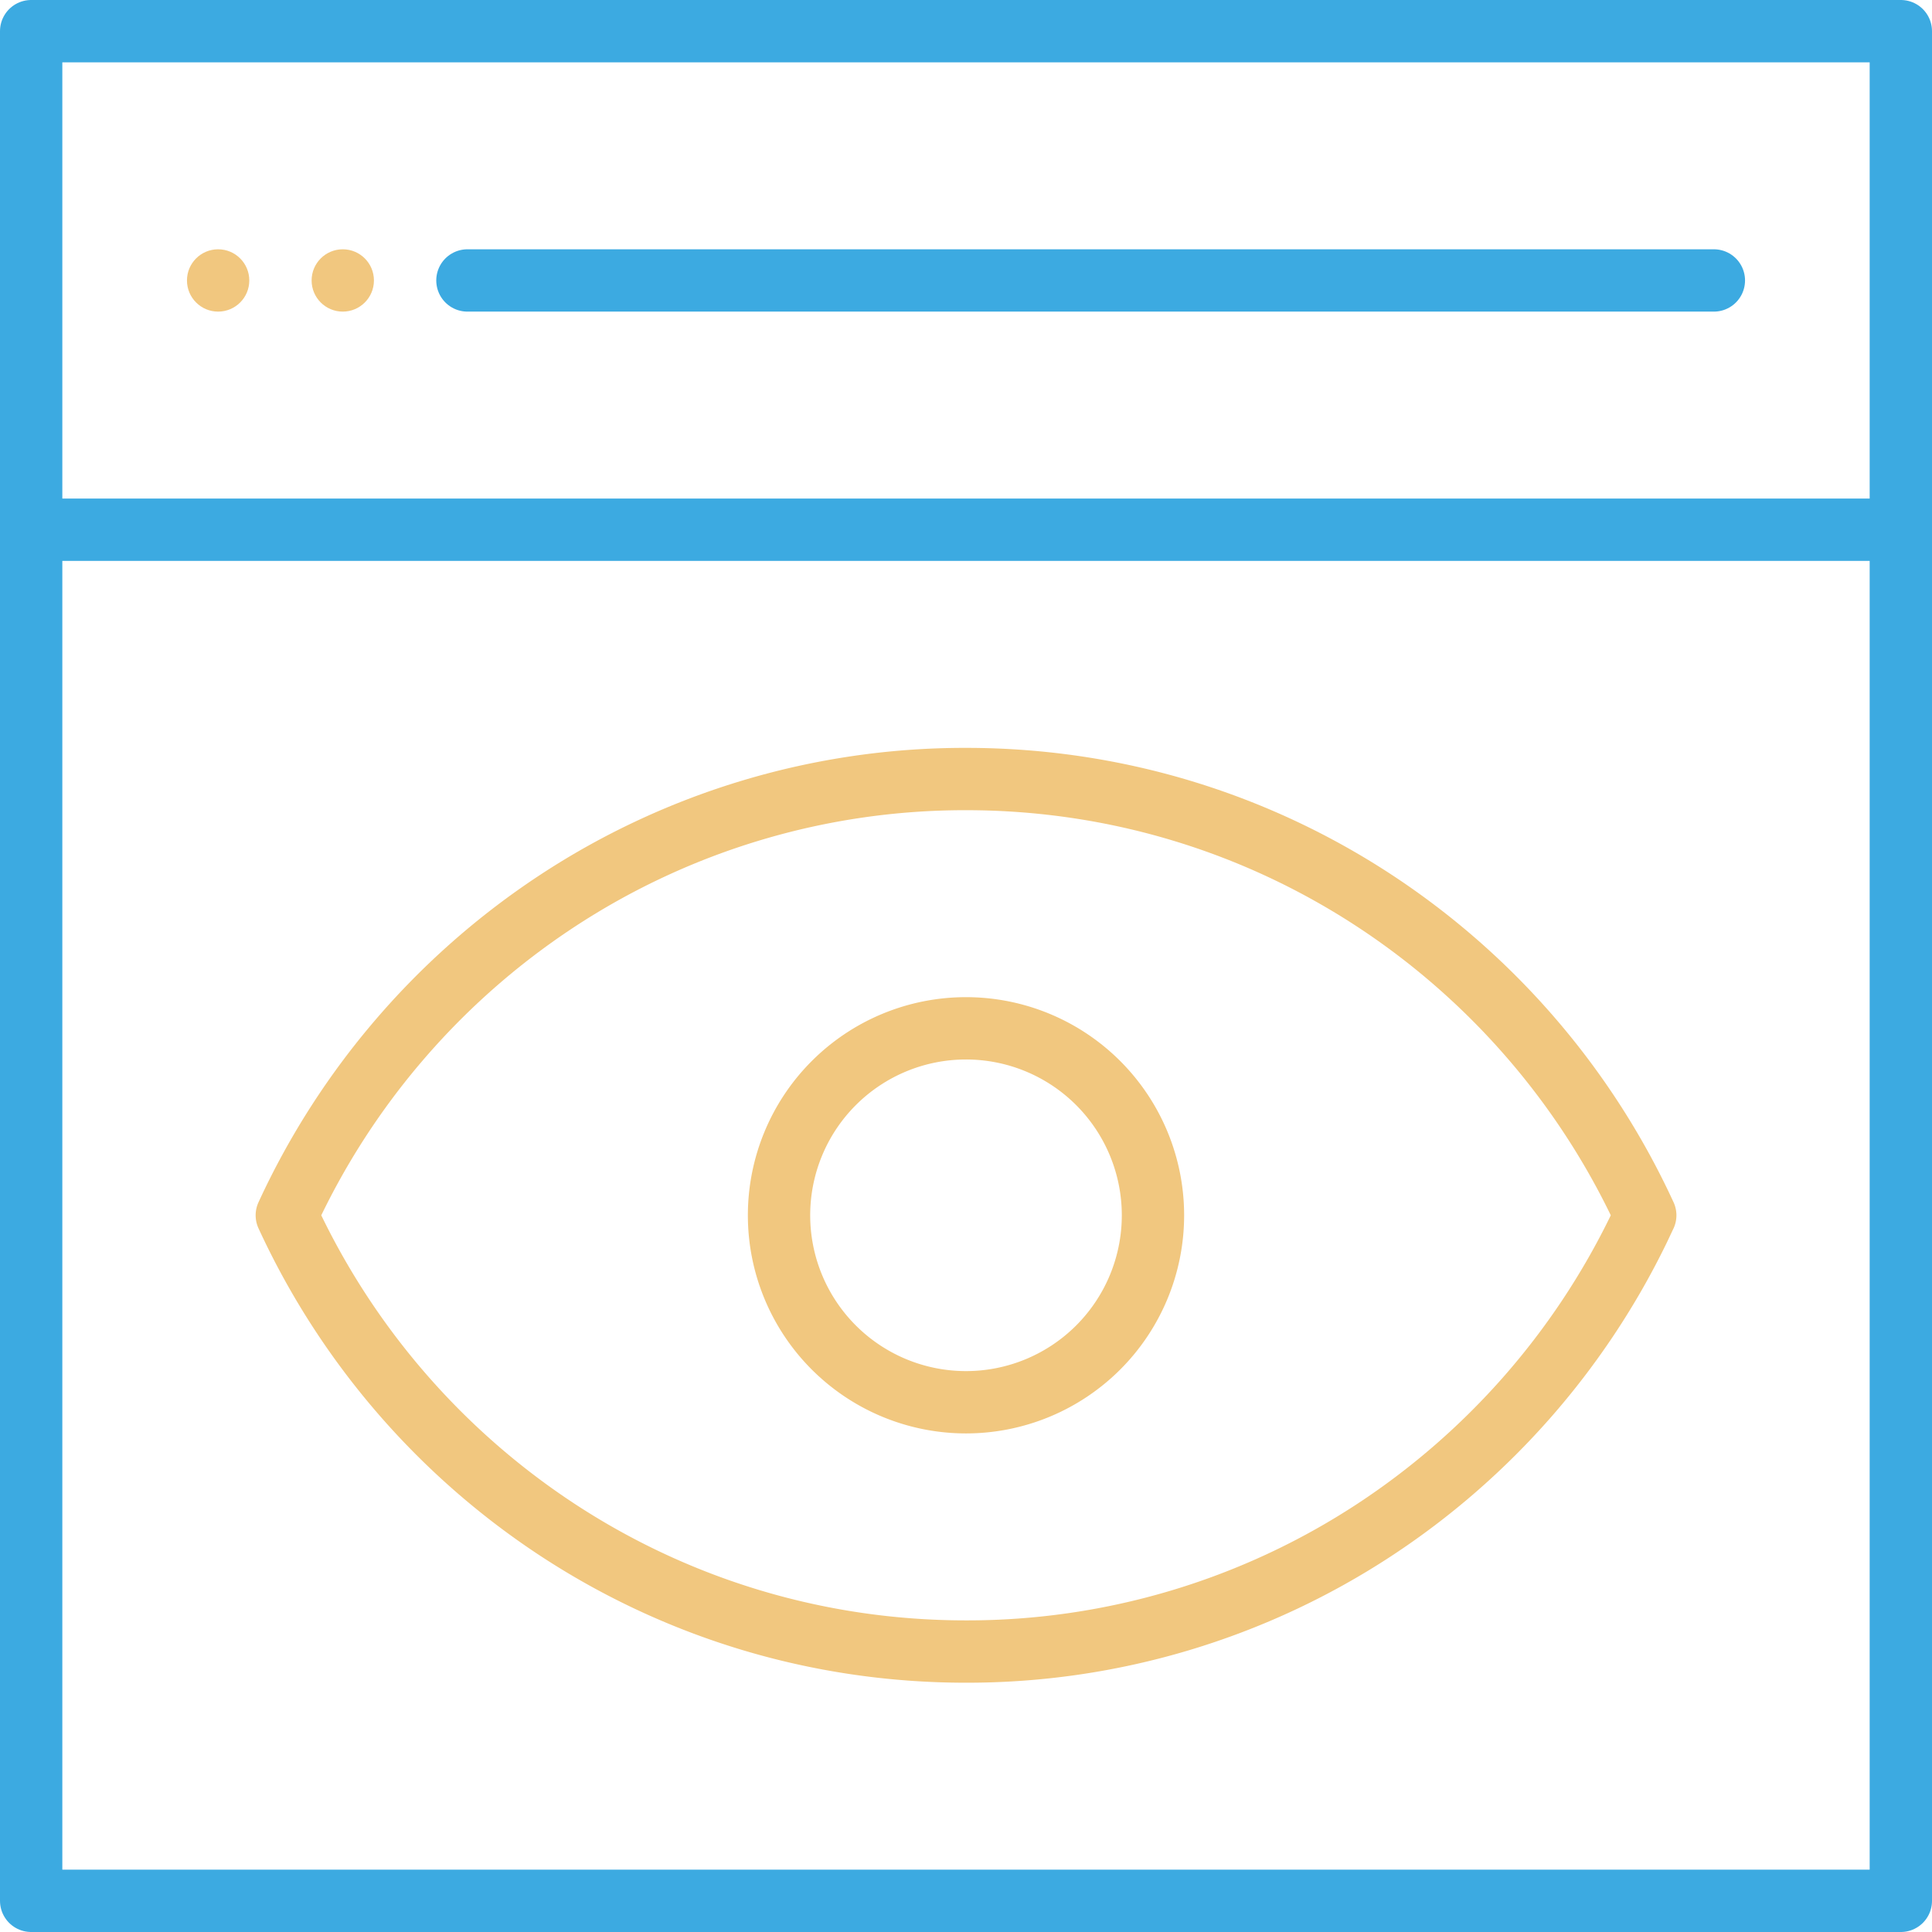
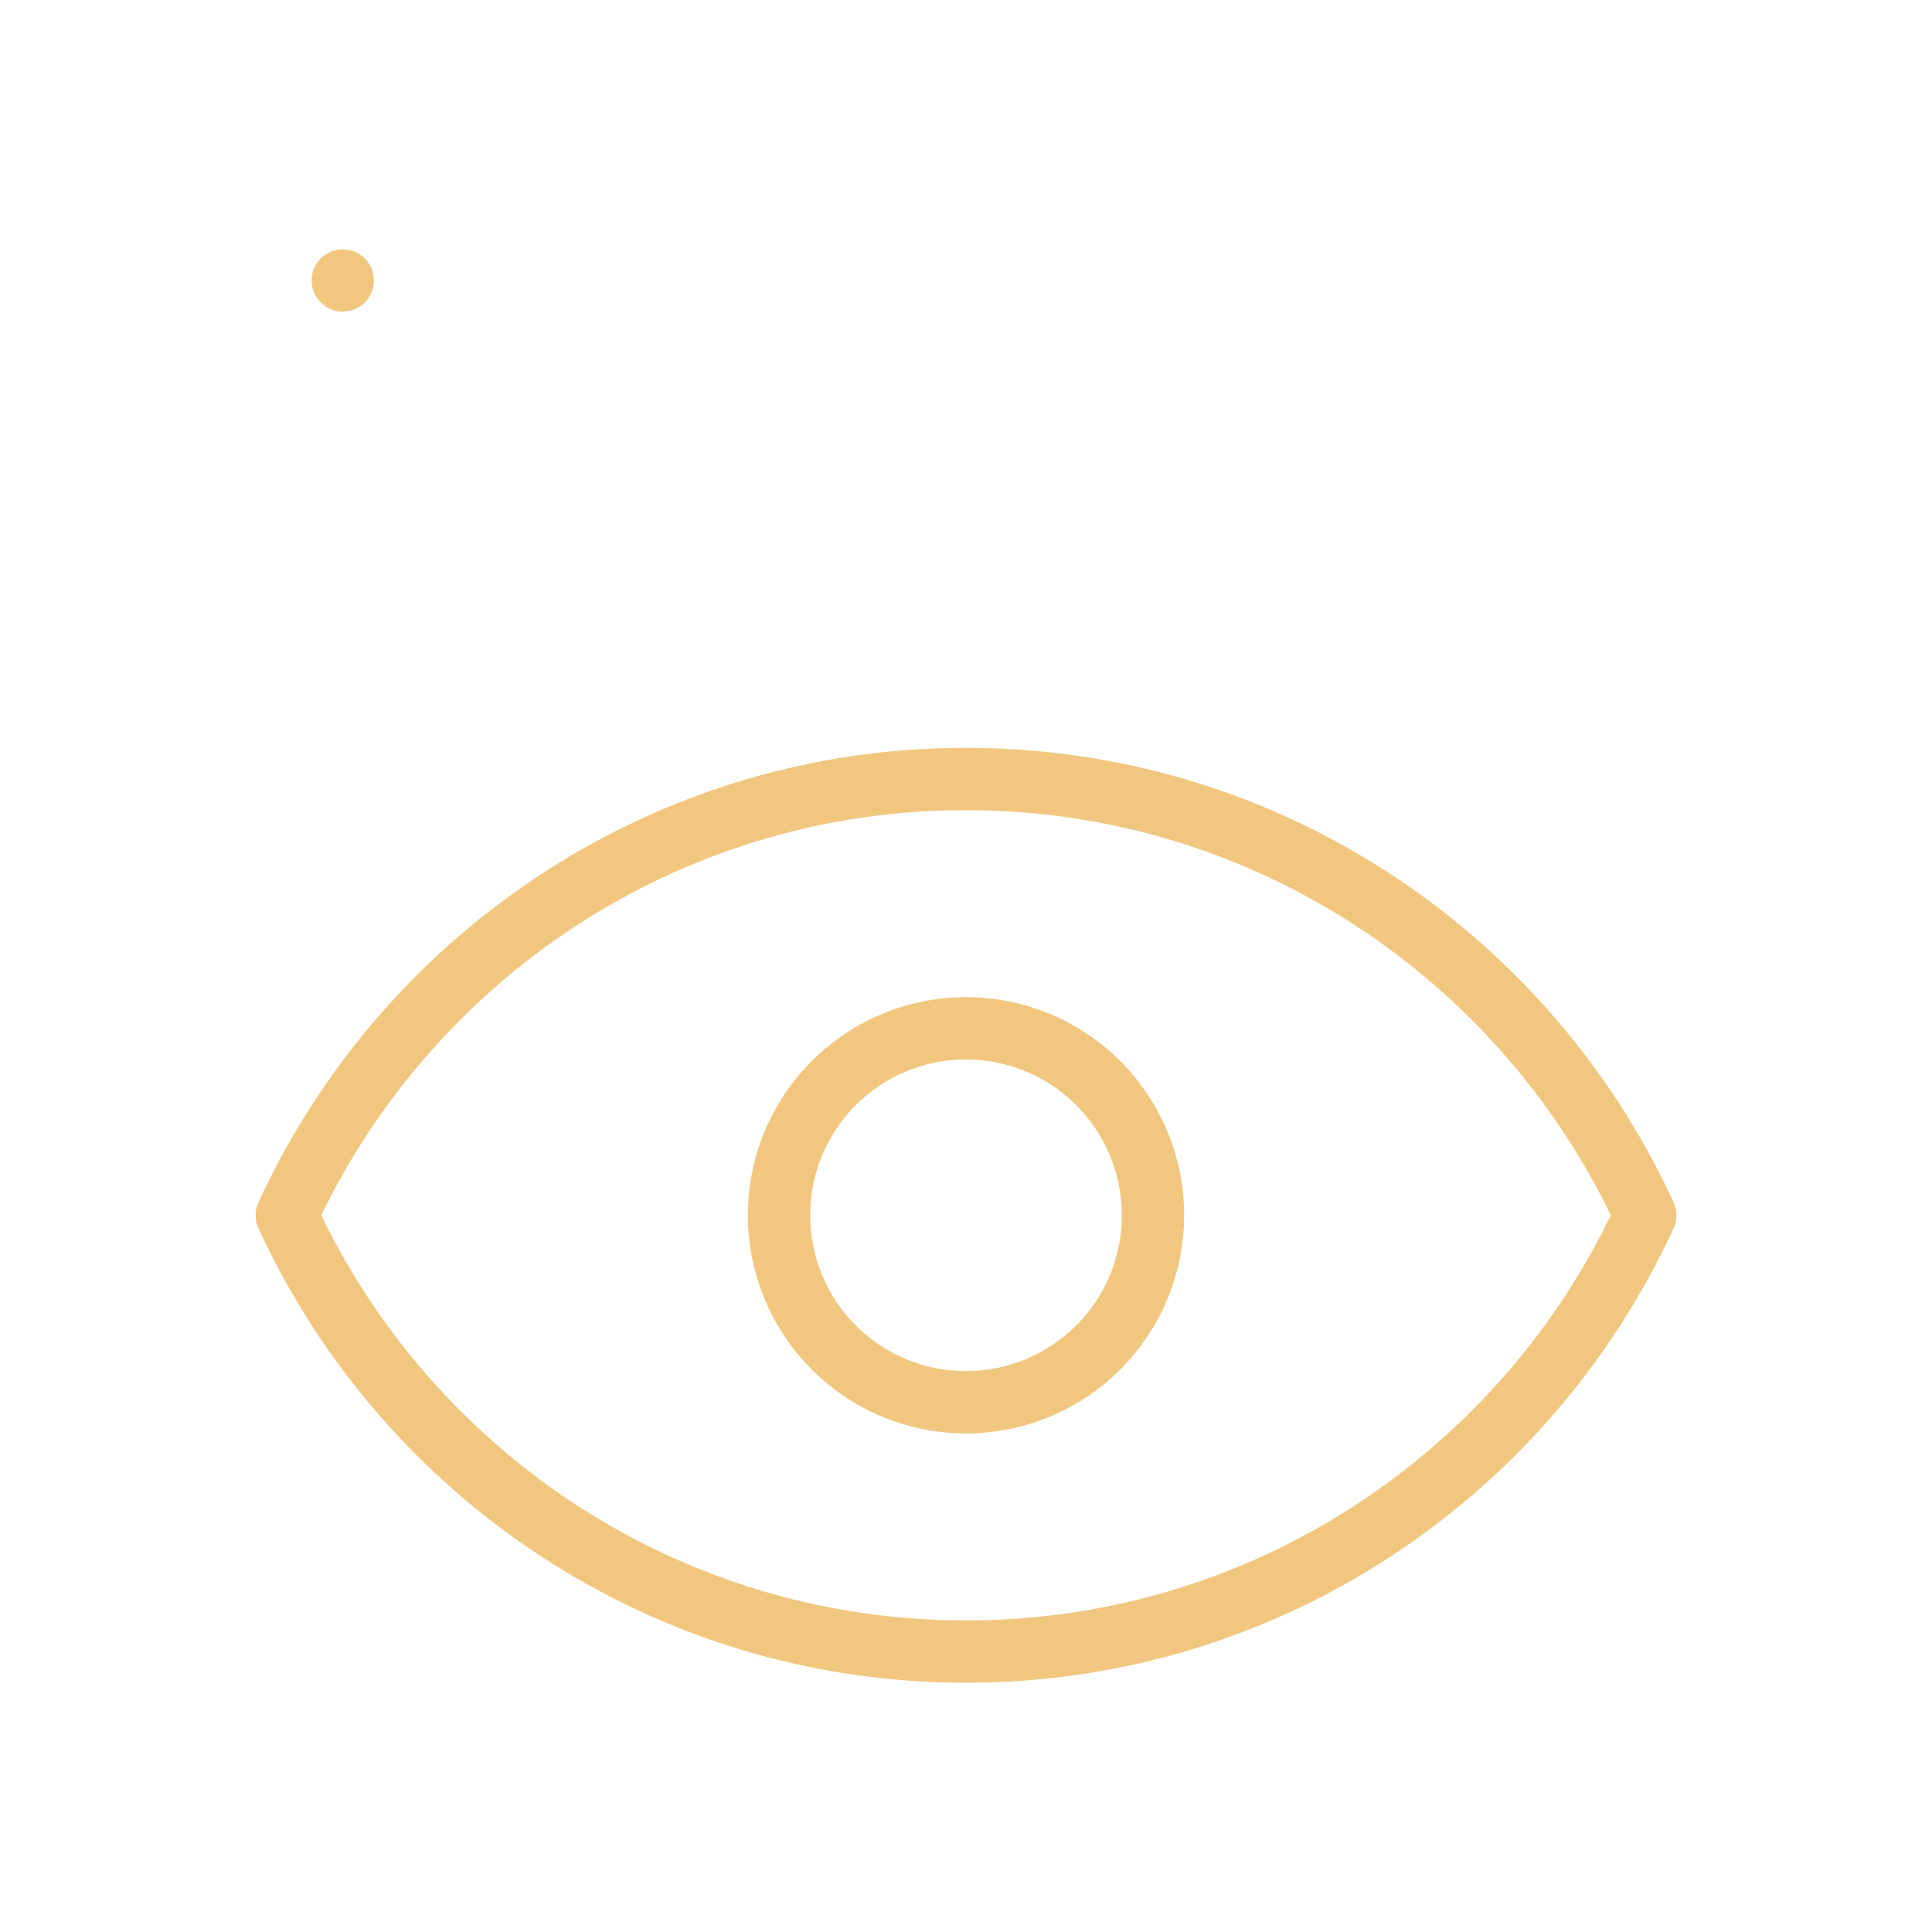
<svg xmlns="http://www.w3.org/2000/svg" width="62" height="62" viewBox="0 0 62 62">
  <g fill="none" fill-rule="evenodd" transform="translate(1 1)">
-     <path stroke="#3CAAE1" stroke-linecap="round" stroke-linejoin="round" stroke-width="2" d="M0 60h60V0H0zM0 16h60M14 8h40" />
    <circle cx="10" cy="8" r="1" fill="#F1C77F" />
-     <circle cx="6" cy="8" r="1" fill="#F1C77F" />
-     <path stroke="#F1C77F" stroke-linecap="round" stroke-linejoin="round" stroke-width="2" d="M36 38a6 6 0 1 1-12 0 6 6 0 0 1 12 0z" />
+     <path stroke="#F1C77F" stroke-linecap="round" stroke-linejoin="round" stroke-width="2" d="M36 38a6 6 0 1 1-12 0 6 6 0 0 1 12 0" />
    <path stroke="#F1C77F" stroke-linecap="round" stroke-linejoin="round" stroke-width="2" d="M16.894 27.904A23.824 23.824 0 0 1 30 24c4.842 0 9.342 1.436 13.106 3.904A24.169 24.169 0 0 1 51.798 38l-.208.44a24.172 24.172 0 0 1-8.484 9.656A23.814 23.814 0 0 1 30 52c-4.84 0-9.34-1.436-13.106-3.904A24.164 24.164 0 0 1 8.204 38a24.164 24.164 0 0 1 8.69-10.096z" />
  </g>
</svg>